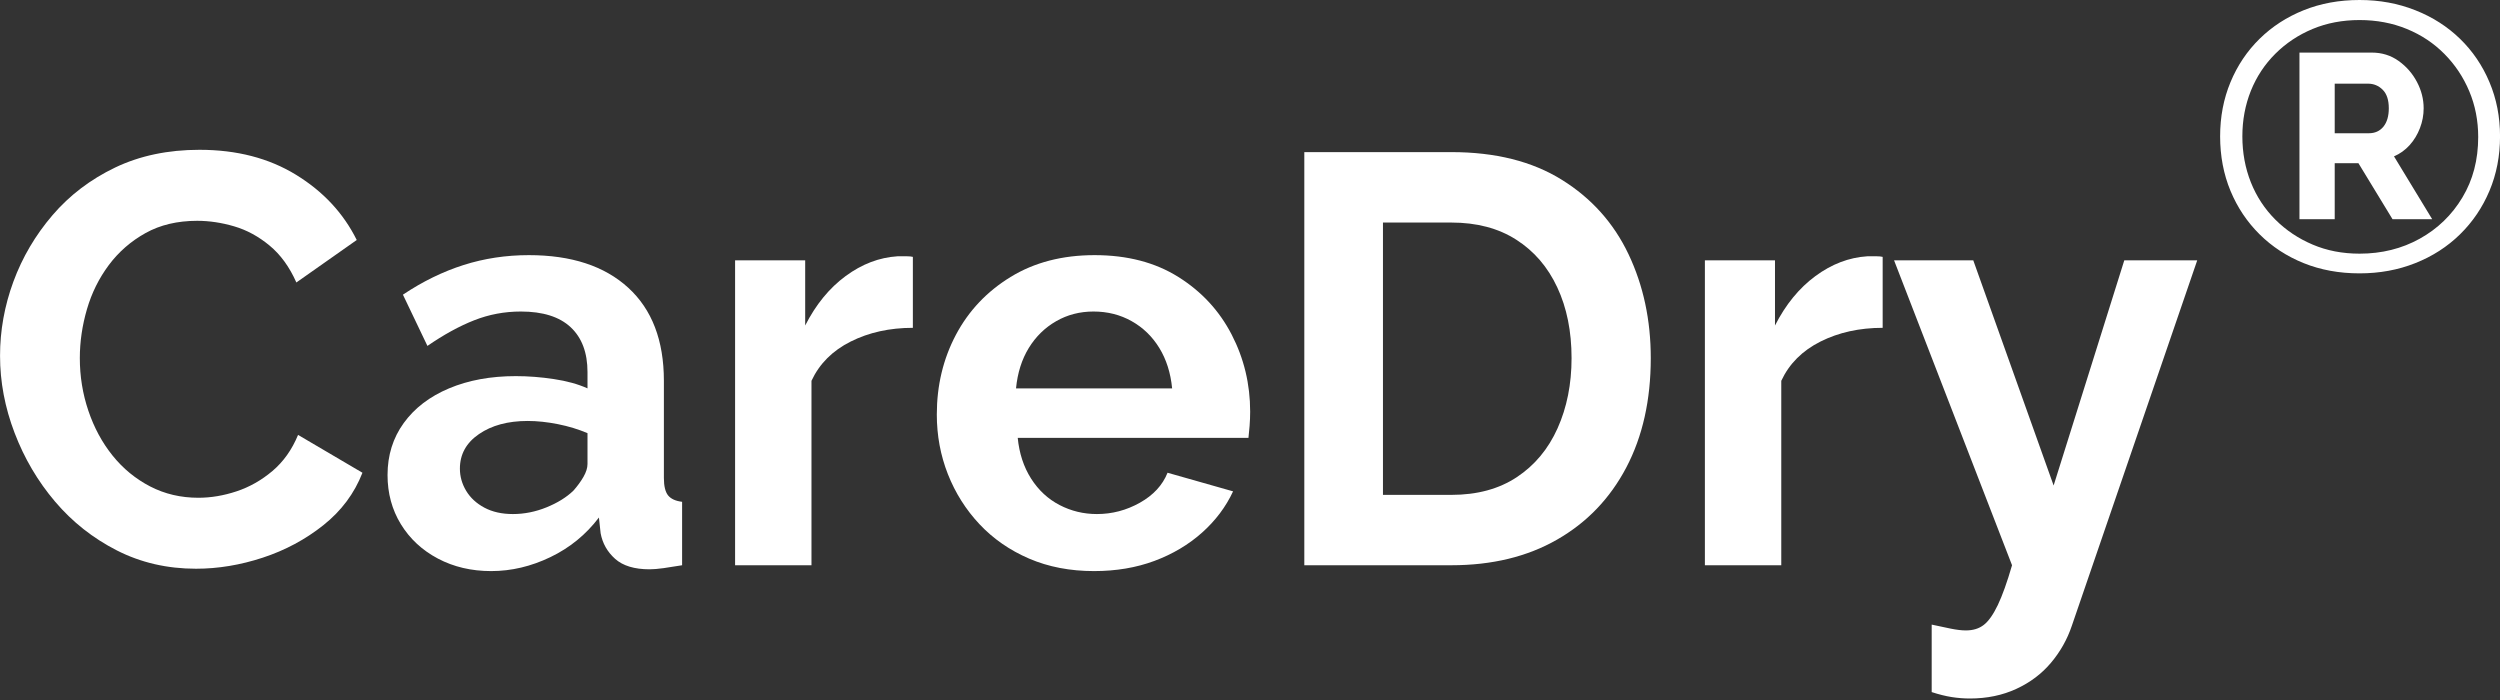
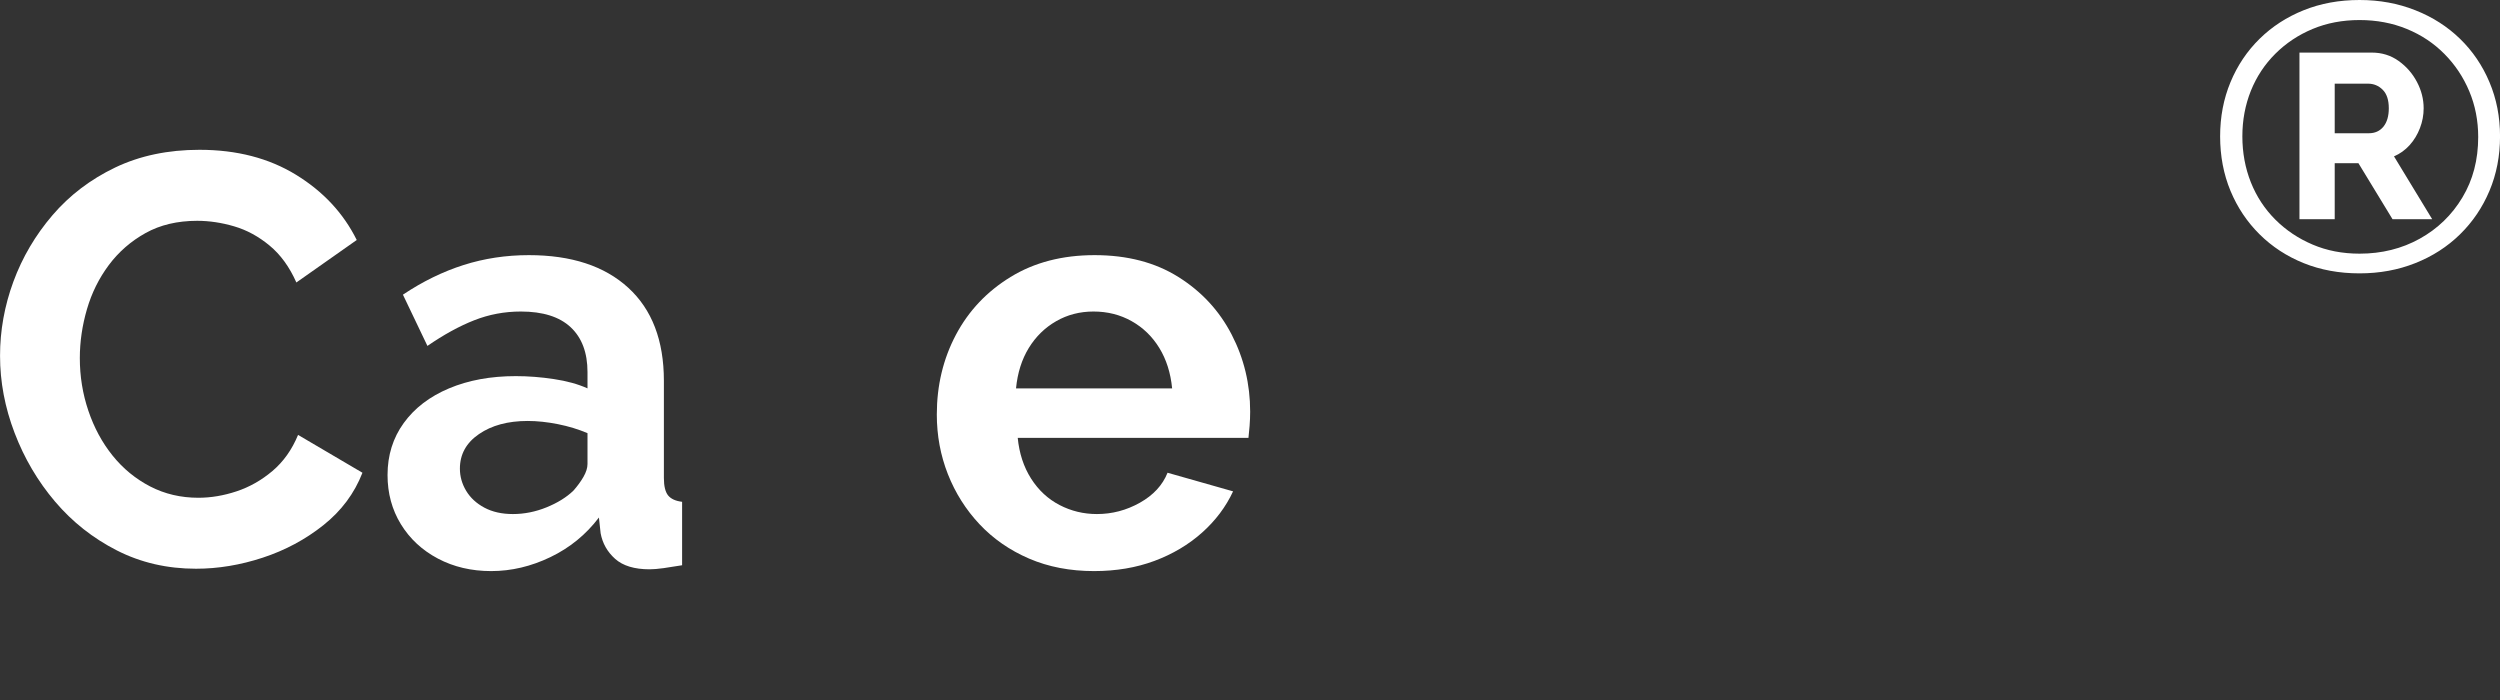
<svg xmlns="http://www.w3.org/2000/svg" width="200" height="56" viewBox="0 0 200 56" fill="none">
  <rect x="0" y="0" width="200" height="56" fill="#333333" stroke="none" />
  <path d="M0.003 28.464C0.003 26.446 0.359 24.467 1.072 22.528C1.787 20.587 2.828 18.819 4.195 17.221C5.564 15.622 7.237 14.35 9.21 13.403C11.186 12.458 13.436 11.984 15.96 11.984C18.938 11.984 21.514 12.652 23.687 13.986C25.859 15.32 27.477 17.059 28.539 19.2L23.709 22.598C23.159 21.356 22.444 20.372 21.564 19.644C20.682 18.913 19.741 18.403 18.739 18.109C17.736 17.813 16.748 17.665 15.774 17.665C14.195 17.665 12.82 17.991 11.65 18.641C10.479 19.291 9.498 20.145 8.708 21.201C7.92 22.256 7.336 23.434 6.956 24.738C6.576 26.041 6.386 27.345 6.386 28.648C6.386 30.107 6.613 31.51 7.069 32.86C7.524 34.209 8.17 35.406 9.007 36.447C9.842 37.486 10.845 38.309 12.012 38.915C13.183 39.52 14.468 39.821 15.869 39.821C16.871 39.821 17.888 39.65 18.92 39.308C19.954 38.966 20.913 38.424 21.794 37.681C22.675 36.936 23.358 35.973 23.845 34.792L28.996 37.82C28.356 39.465 27.315 40.864 25.873 42.012C24.43 43.159 22.811 44.027 21.016 44.615C19.223 45.204 17.445 45.498 15.684 45.498C13.375 45.498 11.262 45.01 9.346 44.032C7.433 43.056 5.785 41.754 4.403 40.126C3.02 38.497 1.942 36.664 1.167 34.63C0.39 32.596 0.003 30.541 0.003 28.464Z" fill="white" />
  <path d="M31.003 38.004C31.003 36.423 31.435 35.035 32.302 33.839C33.167 32.644 34.375 31.721 35.923 31.07C37.473 30.417 39.252 30.09 41.26 30.09C42.261 30.09 43.279 30.169 44.311 30.326C45.345 30.481 46.242 30.728 47 31.07V29.767C47 28.214 46.551 27.019 45.655 26.18C44.759 25.342 43.429 24.922 41.667 24.922C40.36 24.922 39.114 25.157 37.928 25.625C36.745 26.091 35.5 26.774 34.194 27.673L32.234 23.573C33.811 22.518 35.43 21.728 37.086 21.201C38.743 20.674 40.483 20.411 42.306 20.411C45.71 20.411 48.36 21.28 50.259 23.018C52.16 24.756 53.111 27.238 53.111 30.465V38.235C53.111 38.889 53.224 39.356 53.45 39.636C53.679 39.913 54.052 40.083 54.568 40.144V45.22C54.022 45.312 53.528 45.389 53.088 45.451C52.647 45.512 52.274 45.544 51.97 45.544C50.753 45.544 49.833 45.264 49.209 44.707C48.586 44.15 48.2 43.467 48.05 42.659L47.914 41.402C46.879 42.768 45.585 43.823 44.035 44.568C42.487 45.314 40.907 45.687 39.295 45.687C37.717 45.687 36.297 45.354 35.036 44.688C33.774 44.02 32.786 43.103 32.071 41.938C31.358 40.773 31.003 39.463 31.003 38.004ZM45.864 39.261C46.195 38.889 46.467 38.517 46.678 38.148C46.892 37.775 47 37.433 47 37.121V34.653C46.272 34.342 45.483 34.102 44.632 33.932C43.781 33.763 42.975 33.677 42.215 33.677C40.633 33.677 39.334 34.028 38.318 34.727C37.3 35.424 36.792 36.345 36.792 37.491C36.792 38.114 36.957 38.705 37.29 39.261C37.625 39.82 38.111 40.269 38.748 40.611C39.387 40.953 40.148 41.124 41.029 41.124C41.94 41.124 42.836 40.946 43.718 40.588C44.598 40.231 45.313 39.788 45.864 39.261Z" fill="white" />
-   <path d="M73.029 26.226C71.176 26.226 69.519 26.591 68.059 27.322C66.602 28.052 65.554 29.1 64.918 30.465V45.22H58.807V20.827H64.415V26.041C65.266 24.366 66.345 23.046 67.652 22.084C68.958 21.123 70.341 20.596 71.798 20.503C72.133 20.503 72.391 20.503 72.572 20.503C72.756 20.503 72.908 20.52 73.029 20.55V26.226Z" fill="white" />
  <path d="M87.524 45.687C85.611 45.687 83.878 45.354 82.328 44.688C80.779 44.02 79.458 43.103 78.362 41.938C77.269 40.773 76.426 39.44 75.832 37.935C75.24 36.431 74.945 34.841 74.945 33.164C74.945 30.838 75.453 28.713 76.47 26.79C77.49 24.864 78.948 23.321 80.847 22.158C82.745 20.993 84.986 20.411 87.569 20.411C90.182 20.411 92.415 20.993 94.269 22.158C96.125 23.321 97.546 24.856 98.533 26.767C99.52 28.675 100.013 30.73 100.013 32.933C100.013 33.303 99.997 33.682 99.968 34.07C99.937 34.459 99.907 34.778 99.877 35.027H81.418C81.538 36.266 81.894 37.352 82.486 38.286C83.08 39.218 83.841 39.922 84.767 40.403C85.693 40.884 86.689 41.124 87.755 41.124C88.968 41.124 90.113 40.823 91.191 40.218C92.27 39.612 93.008 38.812 93.404 37.819L98.646 39.308C98.069 40.55 97.24 41.651 96.161 42.613C95.084 43.574 93.814 44.328 92.354 44.873C90.896 45.415 89.286 45.687 87.524 45.687ZM81.282 31.07H93.771C93.65 29.829 93.307 28.75 92.743 27.834C92.182 26.919 91.445 26.206 90.534 25.694C89.622 25.18 88.604 24.922 87.479 24.922C86.386 24.922 85.392 25.18 84.496 25.694C83.6 26.206 82.868 26.919 82.305 27.834C81.744 28.75 81.402 29.829 81.282 31.07Z" fill="white" />
-   <path d="M104.345 45.22V12.169H116.106C119.63 12.169 122.576 12.907 124.946 14.383C127.318 15.856 129.097 17.843 130.283 20.341C131.469 22.838 132.062 25.607 132.062 28.648C132.062 32.002 131.408 34.92 130.102 37.403C128.795 39.885 126.948 41.807 124.561 43.172C122.177 44.538 119.358 45.22 116.106 45.22H104.345ZM125.725 28.648C125.725 26.507 125.344 24.622 124.584 22.995C123.826 21.365 122.733 20.092 121.302 19.177C119.874 18.261 118.143 17.804 116.106 17.804H110.637V39.59H116.106C118.172 39.59 119.919 39.117 121.347 38.171C122.778 37.222 123.864 35.918 124.607 34.26C125.351 32.599 125.725 30.728 125.725 28.648Z" fill="white" />
-   <path d="M150.613 26.226C148.76 26.226 147.103 26.591 145.643 27.322C144.186 28.052 143.138 29.1 142.502 30.465V45.22H136.391V20.827H141.999V26.041C142.85 24.366 143.929 23.046 145.236 22.084C146.542 21.123 147.925 20.596 149.382 20.503C149.717 20.503 149.975 20.503 150.156 20.503C150.339 20.503 150.492 20.52 150.613 20.55V26.226Z" fill="white" />
-   <path d="M154.535 49.968C155.08 50.09 155.59 50.199 156.06 50.291C156.531 50.386 156.934 50.434 157.269 50.434C157.848 50.434 158.326 50.287 158.704 49.991C159.084 49.697 159.456 49.17 159.822 48.41C160.186 47.648 160.567 46.585 160.963 45.22L151.525 20.827H157.862L164.29 38.841L169.943 20.827H175.778L165.747 50.06C165.382 51.148 164.826 52.133 164.081 53.019C163.339 53.903 162.412 54.601 161.302 55.112C160.194 55.623 158.957 55.88 157.59 55.88C157.104 55.88 156.617 55.841 156.128 55.764C155.642 55.687 155.111 55.554 154.535 55.367V49.968Z" fill="white" />
  <path d="M188.764 21.869C187.14 21.869 185.651 21.597 184.296 21.051C182.944 20.506 181.768 19.738 180.77 18.749C179.771 17.76 178.993 16.6 178.439 15.268C177.886 13.935 177.61 12.48 177.61 10.905C177.61 9.349 177.886 7.905 178.439 6.573C178.993 5.24 179.771 4.082 180.77 3.102C181.768 2.122 182.944 1.361 184.296 0.818C185.651 0.273 187.14 0 188.764 0C190.363 0 191.849 0.273 193.222 0.818C194.599 1.361 195.79 2.122 196.799 3.102C197.809 4.082 198.596 5.24 199.157 6.573C199.72 7.905 200.003 9.349 200.003 10.905C200.003 12.48 199.72 13.935 199.157 15.268C198.596 16.6 197.809 17.76 196.799 18.749C195.79 19.738 194.599 20.506 193.222 21.051C191.849 21.597 190.363 21.869 188.764 21.869ZM188.764 20.293C190.54 20.293 192.146 19.894 193.58 19.096C195.016 18.299 196.153 17.198 196.993 15.795C197.835 14.393 198.256 12.784 198.256 10.965C198.256 9.652 198.017 8.43 197.541 7.299C197.067 6.169 196.405 5.175 195.554 4.317C194.705 3.458 193.702 2.791 192.544 2.316C191.387 1.842 190.127 1.604 188.764 1.604C187.399 1.604 186.149 1.842 185.011 2.316C183.873 2.791 182.879 3.452 182.028 4.299C181.177 5.147 180.523 6.136 180.068 7.267C179.616 8.398 179.389 9.61 179.389 10.905C179.389 12.217 179.616 13.445 180.068 14.584C180.523 15.725 181.177 16.72 182.028 17.57C182.879 18.419 183.873 19.084 185.011 19.567C186.149 20.052 187.399 20.293 188.764 20.293ZM183.957 4.207H189.742C190.553 4.207 191.269 4.431 191.892 4.877C192.513 5.321 193.002 5.882 193.358 6.559C193.714 7.234 193.892 7.936 193.892 8.663C193.892 9.208 193.793 9.739 193.594 10.253C193.397 10.768 193.121 11.223 192.765 11.617C192.409 12.008 191.994 12.305 191.52 12.509L194.576 17.538H191.403L188.673 13.054H186.777V17.538H183.957V4.207ZM189.506 10.66C189.997 10.66 190.387 10.484 190.674 10.133C190.96 9.779 191.104 9.289 191.104 8.663C191.104 7.997 190.941 7.502 190.615 7.179C190.289 6.855 189.898 6.693 189.443 6.693H186.777V10.66H189.506Z" fill="white" />
</svg>